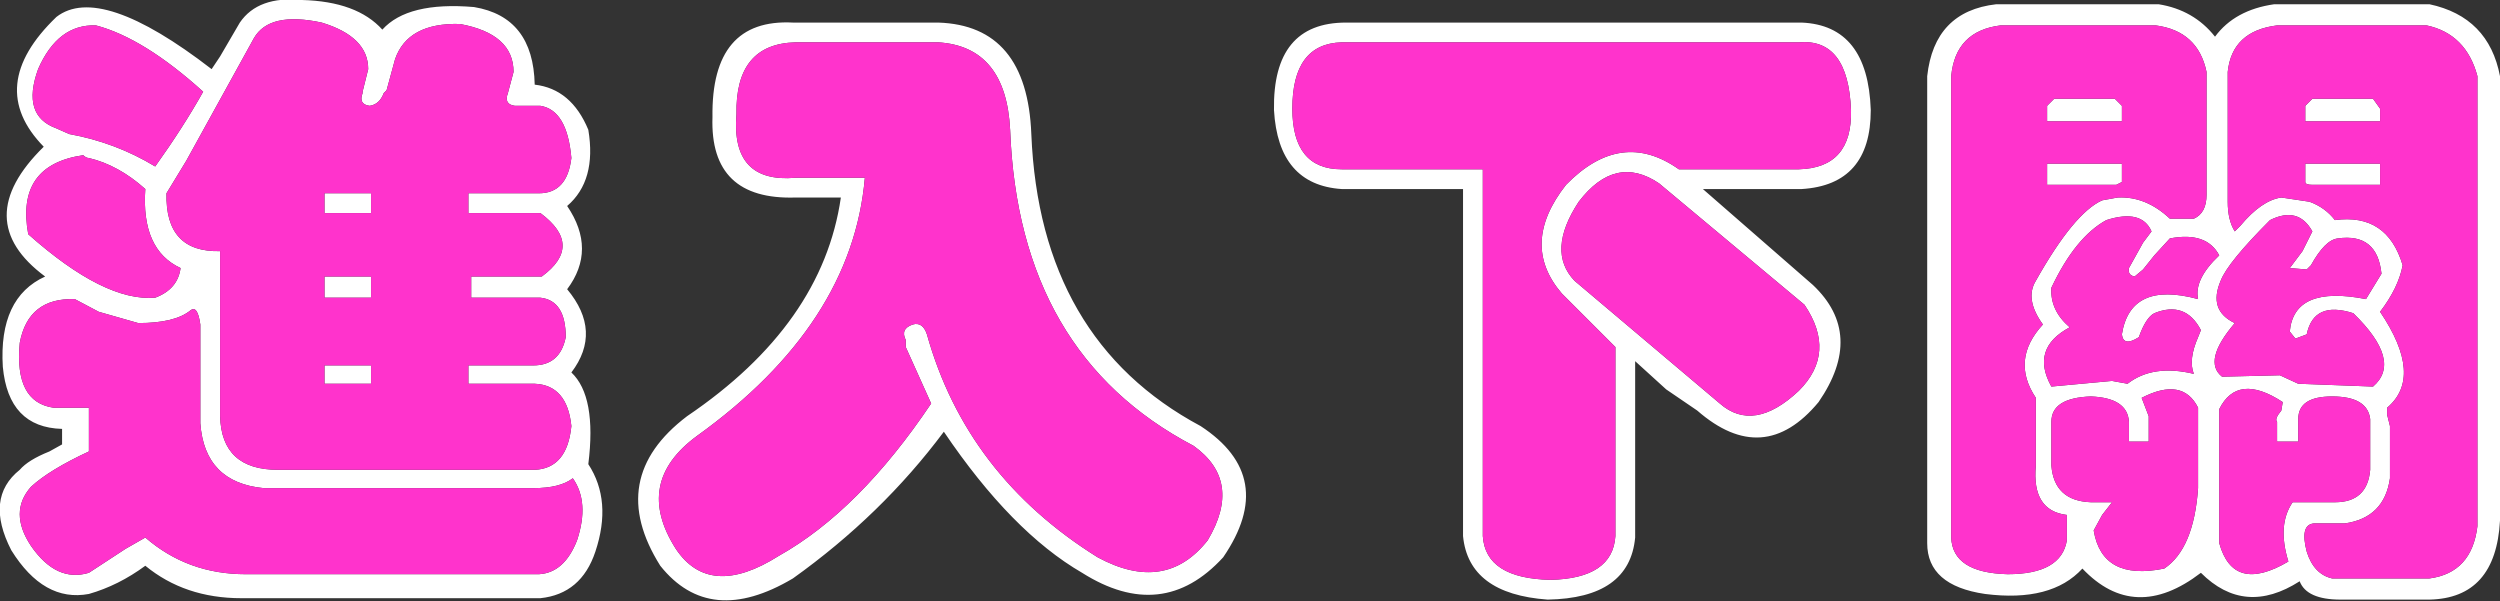
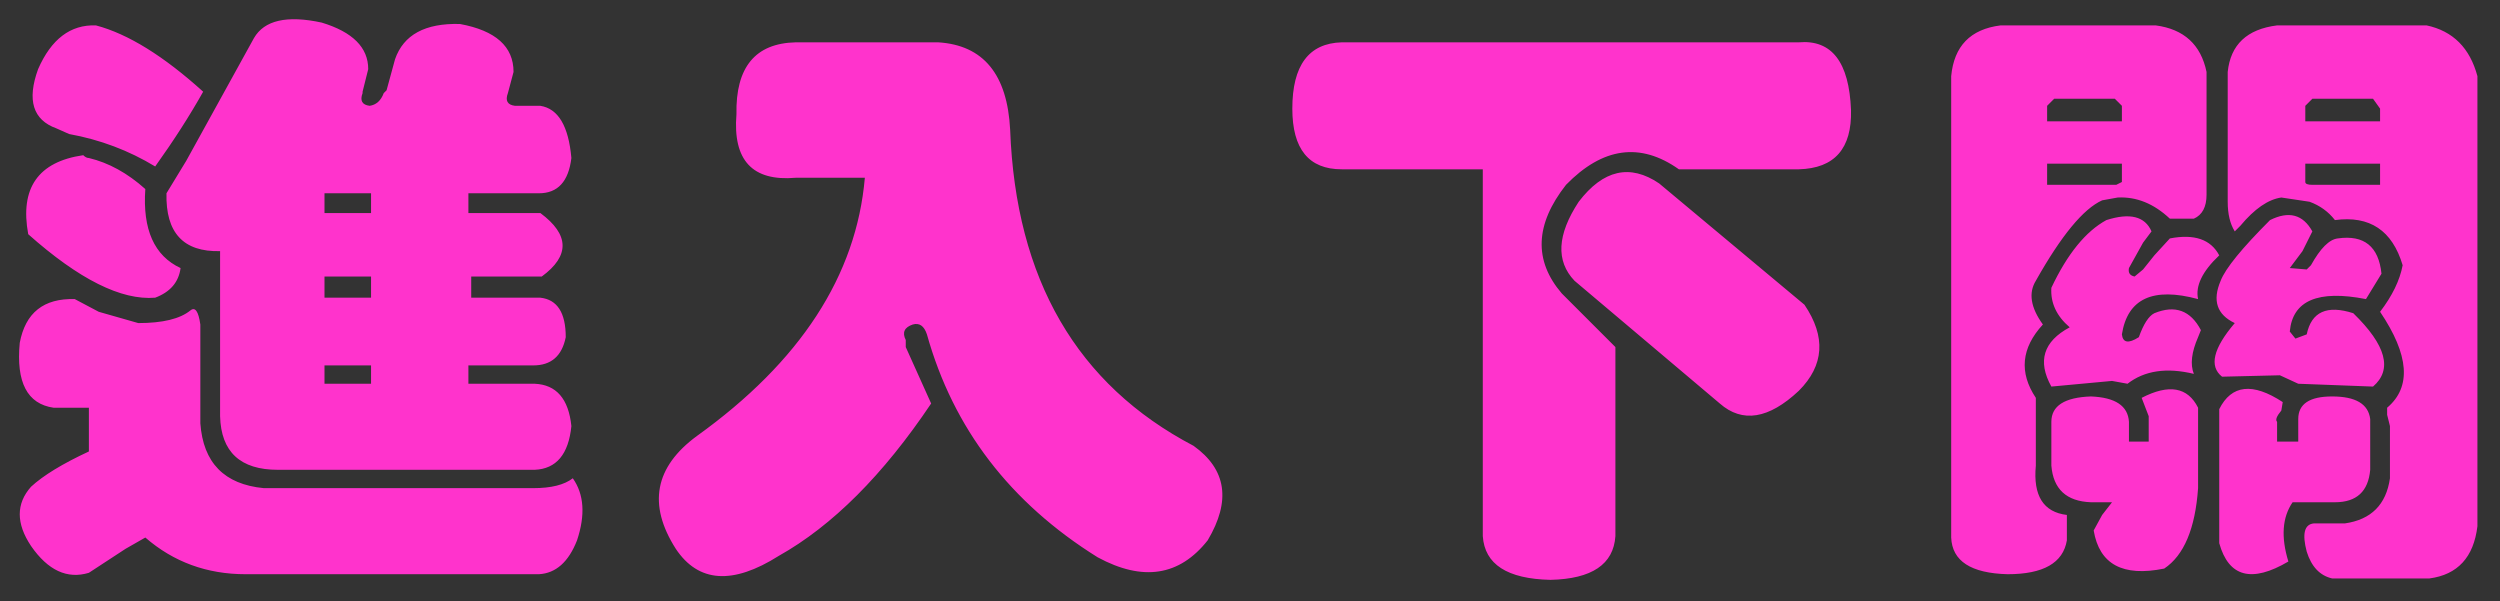
<svg xmlns="http://www.w3.org/2000/svg" height="21.3px" width="88.6px">
  <rect width="100%" height="100%" fill="#333333" stroke="none" />
  <g transform="matrix(1.0, 0.0, 0.0, 1.0, 44.3, 10.6)">
-     <path d="M8.25 -4.6 L8.25 8.4 Q8.35 9.9 10.65 9.95 12.85 9.9 12.95 8.4 L12.95 1.7 11.05 -0.2 Q9.55 -1.95 11.2 -4.05 13.15 -6.05 15.2 -4.6 L19.45 -4.6 Q21.35 -4.65 21.3 -6.7 21.2 -9.25 19.45 -9.1 L3.25 -9.1 Q1.5 -9.05 1.5 -6.75 1.5 -4.6 3.25 -4.6 L8.25 -4.6 M3.25 -3.9 Q1.0 -4.05 0.85 -6.7 0.8 -9.8 3.4 -9.8 L19.55 -9.8 Q21.9 -9.7 22.0 -6.7 22.0 -4.05 19.55 -3.9 L16.05 -3.9 19.95 -0.5 Q21.8 1.25 20.15 3.65 18.2 6.0 15.85 3.95 L14.75 3.2 13.65 2.2 13.65 8.45 Q13.45 10.6 10.55 10.65 7.75 10.45 7.55 8.4 L7.55 -3.9 3.25 -3.9 M11.5 -0.65 L16.65 3.7 Q17.85 4.75 19.45 3.25 20.8 1.9 19.65 0.2 L14.5 -4.1 Q12.95 -5.15 11.65 -3.45 10.5 -1.7 11.5 -0.65 M26.45 -10.45 L32.2 -10.45 Q33.45 -10.25 34.2 -9.3 34.9 -10.25 36.3 -10.45 L41.8 -10.45 Q43.9 -10.0 44.3 -7.9 L44.3 7.85 Q44.15 10.6 41.8 10.65 L38.65 10.65 Q37.45 10.65 37.2 10.0 35.25 11.25 33.7 9.7 31.35 11.5 29.5 9.55 28.4 10.75 26.05 10.45 24.0 10.15 24.0 8.65 L24.0 -7.9 Q24.25 -10.2 26.45 -10.45 M24.85 -7.9 L24.85 8.45 Q24.9 9.7 26.85 9.75 28.75 9.75 28.95 8.55 L28.95 7.65 Q27.7 7.5 27.85 5.9 L27.85 3.5 Q26.95 2.15 28.1 0.9 27.45 0.0 27.85 -0.65 29.2 -3.05 30.2 -3.5 L30.75 -3.6 Q31.75 -3.65 32.6 -2.85 L33.45 -2.85 Q33.9 -3.05 33.9 -3.7 L33.9 -8.05 Q33.6 -9.5 32.1 -9.7 L26.6 -9.7 Q25.0 -9.5 24.85 -7.9 M28.5 -7.1 L30.65 -7.1 30.9 -6.85 30.9 -6.3 28.25 -6.3 28.25 -6.85 28.5 -7.1 M28.25 -4.8 L30.9 -4.8 30.9 -4.15 30.7 -4.05 28.25 -4.05 28.25 -4.8 M28.4 -0.4 Q28.35 0.4 29.05 1.0 27.65 1.75 28.4 3.1 L30.55 2.9 31.1 3.0 Q32.0 2.3 33.45 2.65 33.25 2.15 33.6 1.35 L33.7 1.1 Q33.15 0.05 32.05 0.5 31.75 0.65 31.5 1.35 30.95 1.7 30.9 1.25 31.2 -0.65 33.6 0.0 33.45 -0.7 34.35 -1.55 33.9 -2.4 32.6 -2.15 L32.05 -1.55 31.65 -1.05 31.35 -0.8 Q31.1 -0.85 31.15 -1.1 L31.65 -2.0 31.95 -2.4 Q31.6 -3.2 30.35 -2.8 29.25 -2.2 28.4 -0.4 M37.4 -6.3 L37.4 -6.85 37.65 -7.1 39.8 -7.1 40.05 -6.75 40.05 -6.3 37.4 -6.3 M35.1 -2.6 Q35.85 -3.5 36.55 -3.6 L37.55 -3.45 Q38.1 -3.25 38.45 -2.8 40.3 -3.05 40.85 -1.2 40.7 -0.4 40.05 0.45 41.6 2.75 40.3 3.85 L40.3 4.1 40.4 4.5 40.4 6.35 Q40.2 7.75 38.8 7.95 L37.7 7.95 Q37.2 8.0 37.45 8.95 37.7 9.75 38.35 9.9 L41.8 9.9 Q43.3 9.7 43.5 8.05 L43.5 -7.9 Q43.1 -9.4 41.7 -9.7 L36.4 -9.7 Q34.8 -9.5 34.65 -8.05 L34.65 -3.45 Q34.65 -2.8 34.9 -2.4 L35.1 -2.6 M40.05 -4.05 L37.65 -4.05 Q37.4 -4.05 37.4 -4.15 L37.4 -4.8 40.05 -4.8 40.05 -4.05 M36.15 -2.8 Q34.65 -1.3 34.4 -0.65 33.95 0.4 34.9 0.85 33.75 2.2 34.45 2.75 L36.5 2.7 37.15 3.0 39.8 3.1 Q40.85 2.2 39.1 0.5 37.7 0.05 37.45 1.25 L37.05 1.4 36.85 1.15 Q37.0 -0.5 39.55 0.0 L40.1 -0.9 Q39.95 -2.35 38.55 -2.15 38.1 -2.1 37.6 -1.2 L37.45 -1.05 36.85 -1.1 37.3 -1.7 37.65 -2.4 Q37.15 -3.3 36.15 -2.8 M37.15 5.05 L36.4 5.05 36.4 4.35 Q36.3 4.25 36.55 3.95 L36.6 3.65 Q35.0 2.6 34.35 3.9 L34.35 8.65 Q34.85 10.45 36.8 9.3 36.4 8.0 36.95 7.2 L38.45 7.2 Q39.6 7.2 39.7 6.05 L39.7 4.25 Q39.6 3.45 38.35 3.45 37.15 3.45 37.15 4.25 L37.15 5.05 M31.85 4.15 L31.85 5.05 31.15 5.05 31.15 4.35 Q31.1 3.5 29.8 3.45 28.4 3.5 28.4 4.35 L28.4 5.9 Q28.5 7.15 29.8 7.2 L30.55 7.2 30.2 7.65 29.9 8.2 Q30.2 10.0 32.4 9.55 33.45 8.85 33.6 6.7 L33.6 3.85 Q33.05 2.75 31.6 3.5 L31.85 4.15 M-43.3 -2.3 Q-40.6 0.1 -38.8 -0.05 -38.0 -0.35 -37.9 -1.1 -39.3 -1.75 -39.15 -3.9 -40.1 -4.75 -41.15 -5.0 -41.25 -5.0 -41.35 -5.1 -43.75 -4.75 -43.3 -2.3 M-42.75 -5.4 Q-44.85 -7.55 -42.3 -10.0 -40.75 -11.2 -36.8 -8.15 L-36.5 -8.6 -35.8 -9.8 Q-35.15 -10.75 -33.6 -10.6 -31.65 -10.55 -30.75 -9.55 -29.85 -10.55 -27.5 -10.35 -25.4 -10.0 -25.35 -7.6 -24.05 -7.45 -23.45 -6.0 -23.15 -4.2 -24.2 -3.3 -23.15 -1.75 -24.2 -0.35 -22.95 1.15 -24.05 2.6 -23.15 3.45 -23.45 5.85 -22.6 7.15 -23.2 8.95 -23.7 10.45 -25.15 10.6 L-35.75 10.6 Q-37.75 10.6 -39.15 9.45 -40.1 10.15 -41.15 10.45 -42.75 10.75 -43.9 8.9 -44.85 7.05 -43.6 6.05 -43.3 5.7 -42.55 5.4 L-42.1 5.15 -42.1 4.6 Q-44.0 4.55 -44.2 2.4 -44.35 -0.05 -42.7 -0.8 -45.4 -2.8 -42.75 -5.4 M-41.85 -5.85 Q-40.2 -5.55 -38.8 -4.7 -37.8 -6.1 -37.1 -7.35 -39.2 -9.25 -40.9 -9.7 -42.25 -9.75 -42.95 -8.15 -43.55 -6.5 -42.3 -6.05 L-41.85 -5.85 M-31.2 -6.85 Q-31.6 -6.9 -31.45 -7.3 L-31.45 -7.35 -31.25 -8.15 Q-31.25 -9.3 -32.9 -9.8 -34.75 -10.2 -35.3 -9.25 L-37.7 -4.9 -38.4 -3.75 Q-38.45 -1.65 -36.5 -1.7 L-36.5 4.15 Q-36.45 6.05 -34.45 6.05 L-25.35 6.05 Q-24.2 6.0 -24.05 4.5 -24.2 3.05 -25.35 3.0 L-27.7 3.0 -27.7 2.35 -25.4 2.35 Q-24.45 2.35 -24.25 1.35 -24.25 0.05 -25.15 -0.05 L-27.6 -0.05 -27.6 -0.8 -25.1 -0.8 Q-23.6 -1.9 -25.15 -3.05 L-27.7 -3.05 -27.7 -3.75 -25.2 -3.75 Q-24.2 -3.75 -24.05 -5.0 -24.2 -6.7 -25.15 -6.85 L-26.05 -6.85 Q-26.45 -6.9 -26.3 -7.3 L-26.1 -8.05 Q-26.1 -9.4 -28.0 -9.75 -29.85 -9.8 -30.3 -8.5 L-30.6 -7.4 -30.7 -7.3 Q-30.85 -6.9 -31.2 -6.85 M-31.15 -0.05 L-32.8 -0.05 -32.8 -0.8 -31.15 -0.8 -31.15 -0.05 M-31.15 -3.75 L-31.15 -3.05 -32.8 -3.05 -32.8 -3.75 -31.15 -3.75 M-16.2 -9.8 L-11.05 -9.8 Q-7.9 -9.7 -7.75 -5.85 -7.45 1.45 -1.75 4.5 1.0 6.3 -0.95 9.15 -3.1 11.5 -5.95 9.7 -8.45 8.25 -10.85 4.7 -13.05 7.65 -16.2 9.9 -19.15 11.65 -20.9 9.45 -22.85 6.35 -19.95 4.15 -15.15 0.9 -14.5 -3.6 L-16.1 -3.6 Q-19.15 -3.5 -19.05 -6.45 -19.1 -9.95 -16.2 -9.8 M-13.65 -4.3 Q-14.1 0.9 -19.6 4.85 -21.85 6.5 -20.35 8.85 -19.15 10.65 -16.7 9.1 -13.85 7.5 -11.3 3.7 L-12.2 1.7 -12.2 1.45 Q-12.4 1.05 -11.95 0.9 -11.6 0.8 -11.45 1.25 -10.05 6.25 -5.4 9.15 -3.0 10.45 -1.5 8.55 -0.25 6.45 -2.0 5.2 -8.2 1.95 -8.5 -6.0 -8.65 -8.95 -11.05 -9.1 L-16.1 -9.1 Q-18.25 -9.05 -18.2 -6.55 -18.4 -4.1 -16.1 -4.3 L-13.65 -4.3 M-24.0 6.35 Q-24.45 6.7 -25.4 6.7 L-34.95 6.7 Q-37.05 6.5 -37.2 4.4 L-37.2 0.9 Q-37.3 0.2 -37.55 0.4 -38.1 0.85 -39.4 0.85 L-40.8 0.45 -41.65 0.0 Q-43.3 -0.05 -43.6 1.55 -43.8 3.65 -42.4 3.85 L-41.15 3.85 -41.15 5.4 Q-42.55 6.05 -43.2 6.65 -44.0 7.55 -43.2 8.75 -42.3 10.05 -41.15 9.7 L-39.85 8.85 -39.15 8.45 Q-37.65 9.75 -35.6 9.75 L-25.2 9.75 Q-24.3 9.7 -23.85 8.55 -23.4 7.2 -24.0 6.35 M-32.8 2.35 L-31.15 2.35 -31.15 3.0 -32.8 3.0 -32.8 2.35" fill="#ffffff" fill-rule="evenodd" stroke="none" />
    <path d="M8.25 -4.6 L3.25 -4.6 Q1.5 -4.6 1.5 -6.75 1.5 -9.05 3.25 -9.1 L19.45 -9.1 Q21.2 -9.25 21.3 -6.7 21.35 -4.65 19.45 -4.6 L15.2 -4.6 Q13.15 -6.05 11.2 -4.05 9.55 -1.95 11.05 -0.2 L12.95 1.7 12.95 8.4 Q12.85 9.9 10.65 9.95 8.35 9.9 8.25 8.4 L8.25 -4.6 M11.5 -0.65 Q10.5 -1.7 11.65 -3.45 12.95 -5.15 14.5 -4.1 L19.65 0.2 Q20.8 1.9 19.45 3.25 17.85 4.75 16.65 3.7 L11.5 -0.65 M28.4 -0.4 Q29.25 -2.2 30.35 -2.8 31.6 -3.2 31.95 -2.4 L31.65 -2.0 31.15 -1.1 Q31.1 -0.85 31.35 -0.8 L31.65 -1.05 32.05 -1.55 32.6 -2.15 Q33.9 -2.4 34.35 -1.55 33.45 -0.7 33.6 0.0 31.2 -0.65 30.9 1.25 30.95 1.7 31.5 1.35 31.75 0.65 32.05 0.5 33.15 0.05 33.7 1.1 L33.6 1.35 Q33.25 2.15 33.45 2.65 32.0 2.3 31.1 3.0 L30.55 2.9 28.4 3.1 Q27.65 1.75 29.05 1.0 28.35 0.4 28.4 -0.4 M28.25 -4.8 L28.25 -4.05 30.7 -4.05 30.9 -4.15 30.9 -4.8 28.25 -4.8 M28.5 -7.1 L28.25 -6.85 28.25 -6.3 30.9 -6.3 30.9 -6.85 30.65 -7.1 28.5 -7.1 M24.85 -7.9 Q25.0 -9.5 26.6 -9.7 L32.1 -9.7 Q33.6 -9.5 33.9 -8.05 L33.9 -3.7 Q33.9 -3.05 33.45 -2.85 L32.6 -2.85 Q31.75 -3.65 30.75 -3.6 L30.2 -3.5 Q29.2 -3.05 27.85 -0.65 27.45 0.0 28.1 0.9 26.95 2.15 27.85 3.5 L27.85 5.9 Q27.7 7.5 28.95 7.65 L28.95 8.55 Q28.75 9.75 26.85 9.75 24.9 9.7 24.85 8.45 L24.85 -7.9 M37.4 -6.3 L40.05 -6.3 40.05 -6.75 39.8 -7.1 37.65 -7.1 37.4 -6.85 37.4 -6.3 M-43.3 -2.3 Q-43.75 -4.75 -41.35 -5.1 -41.25 -5.0 -41.15 -5.0 -40.1 -4.75 -39.15 -3.9 -39.3 -1.75 -37.9 -1.1 -38.0 -0.35 -38.8 -0.05 -40.6 0.1 -43.3 -2.3 M31.85 4.15 L31.6 3.5 Q33.05 2.75 33.6 3.85 L33.6 6.7 Q33.45 8.85 32.4 9.55 30.2 10.0 29.9 8.2 L30.2 7.65 30.55 7.2 29.8 7.2 Q28.5 7.15 28.4 5.9 L28.4 4.35 Q28.4 3.5 29.8 3.45 31.1 3.5 31.15 4.35 L31.15 5.05 31.85 5.05 31.85 4.15 M37.15 5.05 L37.15 4.25 Q37.15 3.45 38.35 3.45 39.6 3.45 39.7 4.25 L39.7 6.05 Q39.6 7.2 38.45 7.2 L36.95 7.2 Q36.4 8.0 36.8 9.3 34.85 10.45 34.35 8.65 L34.35 3.9 Q35.0 2.6 36.6 3.65 L36.55 3.95 Q36.3 4.25 36.4 4.35 L36.4 5.05 37.15 5.05 M36.15 -2.8 Q37.15 -3.3 37.65 -2.4 L37.3 -1.7 36.85 -1.1 37.45 -1.05 37.6 -1.2 Q38.1 -2.1 38.55 -2.15 39.95 -2.35 40.1 -0.9 L39.55 0.0 Q37.0 -0.5 36.85 1.15 L37.05 1.4 37.45 1.25 Q37.7 0.05 39.1 0.5 40.85 2.2 39.8 3.1 L37.15 3.0 36.5 2.7 34.45 2.75 Q33.75 2.2 34.9 0.85 33.95 0.4 34.4 -0.65 34.65 -1.3 36.15 -2.8 M40.05 -4.05 L40.05 -4.8 37.4 -4.8 37.4 -4.15 Q37.4 -4.05 37.65 -4.05 L40.05 -4.05 M35.1 -2.6 L34.9 -2.4 Q34.65 -2.8 34.65 -3.45 L34.65 -8.05 Q34.8 -9.5 36.4 -9.7 L41.7 -9.7 Q43.1 -9.4 43.5 -7.9 L43.5 8.05 Q43.3 9.7 41.8 9.9 L38.35 9.9 Q37.7 9.75 37.45 8.95 37.2 8.0 37.7 7.95 L38.8 7.95 Q40.2 7.75 40.4 6.35 L40.4 4.5 40.3 4.1 40.3 3.85 Q41.6 2.75 40.05 0.45 40.7 -0.4 40.85 -1.2 40.3 -3.05 38.45 -2.8 38.1 -3.25 37.55 -3.45 L36.55 -3.6 Q35.85 -3.5 35.1 -2.6 M-31.15 -3.75 L-32.8 -3.75 -32.8 -3.05 -31.15 -3.05 -31.15 -3.75 M-31.15 -0.05 L-31.15 -0.8 -32.8 -0.8 -32.8 -0.05 -31.15 -0.05 M-31.2 -6.85 Q-30.85 -6.9 -30.7 -7.3 L-30.6 -7.4 -30.3 -8.5 Q-29.85 -9.8 -28.0 -9.75 -26.1 -9.4 -26.1 -8.05 L-26.3 -7.3 Q-26.45 -6.9 -26.05 -6.85 L-25.15 -6.85 Q-24.2 -6.7 -24.05 -5.0 -24.2 -3.75 -25.2 -3.75 L-27.7 -3.75 -27.7 -3.05 -25.15 -3.05 Q-23.6 -1.9 -25.1 -0.8 L-27.6 -0.8 -27.6 -0.05 -25.15 -0.05 Q-24.25 0.05 -24.25 1.35 -24.45 2.35 -25.4 2.35 L-27.7 2.35 -27.7 3.0 -25.35 3.0 Q-24.2 3.05 -24.05 4.5 -24.2 6.0 -25.35 6.05 L-34.45 6.05 Q-36.45 6.05 -36.5 4.15 L-36.5 -1.7 Q-38.45 -1.65 -38.4 -3.75 L-37.7 -4.9 -35.3 -9.25 Q-34.75 -10.2 -32.9 -9.8 -31.25 -9.3 -31.25 -8.15 L-31.45 -7.35 -31.45 -7.3 Q-31.6 -6.9 -31.2 -6.85 M-41.85 -5.85 L-42.3 -6.05 Q-43.55 -6.5 -42.95 -8.15 -42.25 -9.75 -40.9 -9.7 -39.2 -9.25 -37.1 -7.35 -37.8 -6.1 -38.8 -4.7 -40.2 -5.55 -41.85 -5.85 M-32.8 2.35 L-32.8 3.0 -31.15 3.0 -31.15 2.35 -32.8 2.35 M-24.0 6.35 Q-23.4 7.2 -23.85 8.55 -24.3 9.7 -25.2 9.75 L-35.6 9.75 Q-37.65 9.75 -39.15 8.45 L-39.85 8.85 -41.15 9.7 Q-42.3 10.05 -43.2 8.75 -44.0 7.55 -43.2 6.65 -42.55 6.05 -41.15 5.4 L-41.15 3.85 -42.4 3.85 Q-43.8 3.65 -43.6 1.55 -43.3 -0.05 -41.65 0.0 L-40.8 0.45 -39.4 0.85 Q-38.1 0.85 -37.55 0.4 -37.3 0.2 -37.2 0.9 L-37.2 4.4 Q-37.05 6.5 -34.95 6.7 L-25.4 6.7 Q-24.45 6.7 -24.0 6.35 M-13.65 -4.3 L-16.1 -4.3 Q-18.4 -4.1 -18.2 -6.55 -18.25 -9.05 -16.1 -9.1 L-11.05 -9.1 Q-8.65 -8.95 -8.5 -6.0 -8.2 1.95 -2.0 5.2 -0.25 6.45 -1.5 8.55 -3.0 10.45 -5.4 9.15 -10.05 6.25 -11.45 1.25 -11.6 0.8 -11.95 0.9 -12.4 1.05 -12.2 1.45 L-12.2 1.7 -11.3 3.7 Q-13.85 7.5 -16.7 9.1 -19.15 10.65 -20.35 8.85 -21.85 6.5 -19.6 4.85 -14.1 0.9 -13.65 -4.3" fill="#ff33cc" fill-rule="evenodd" stroke="none" />
  </g>
</svg>